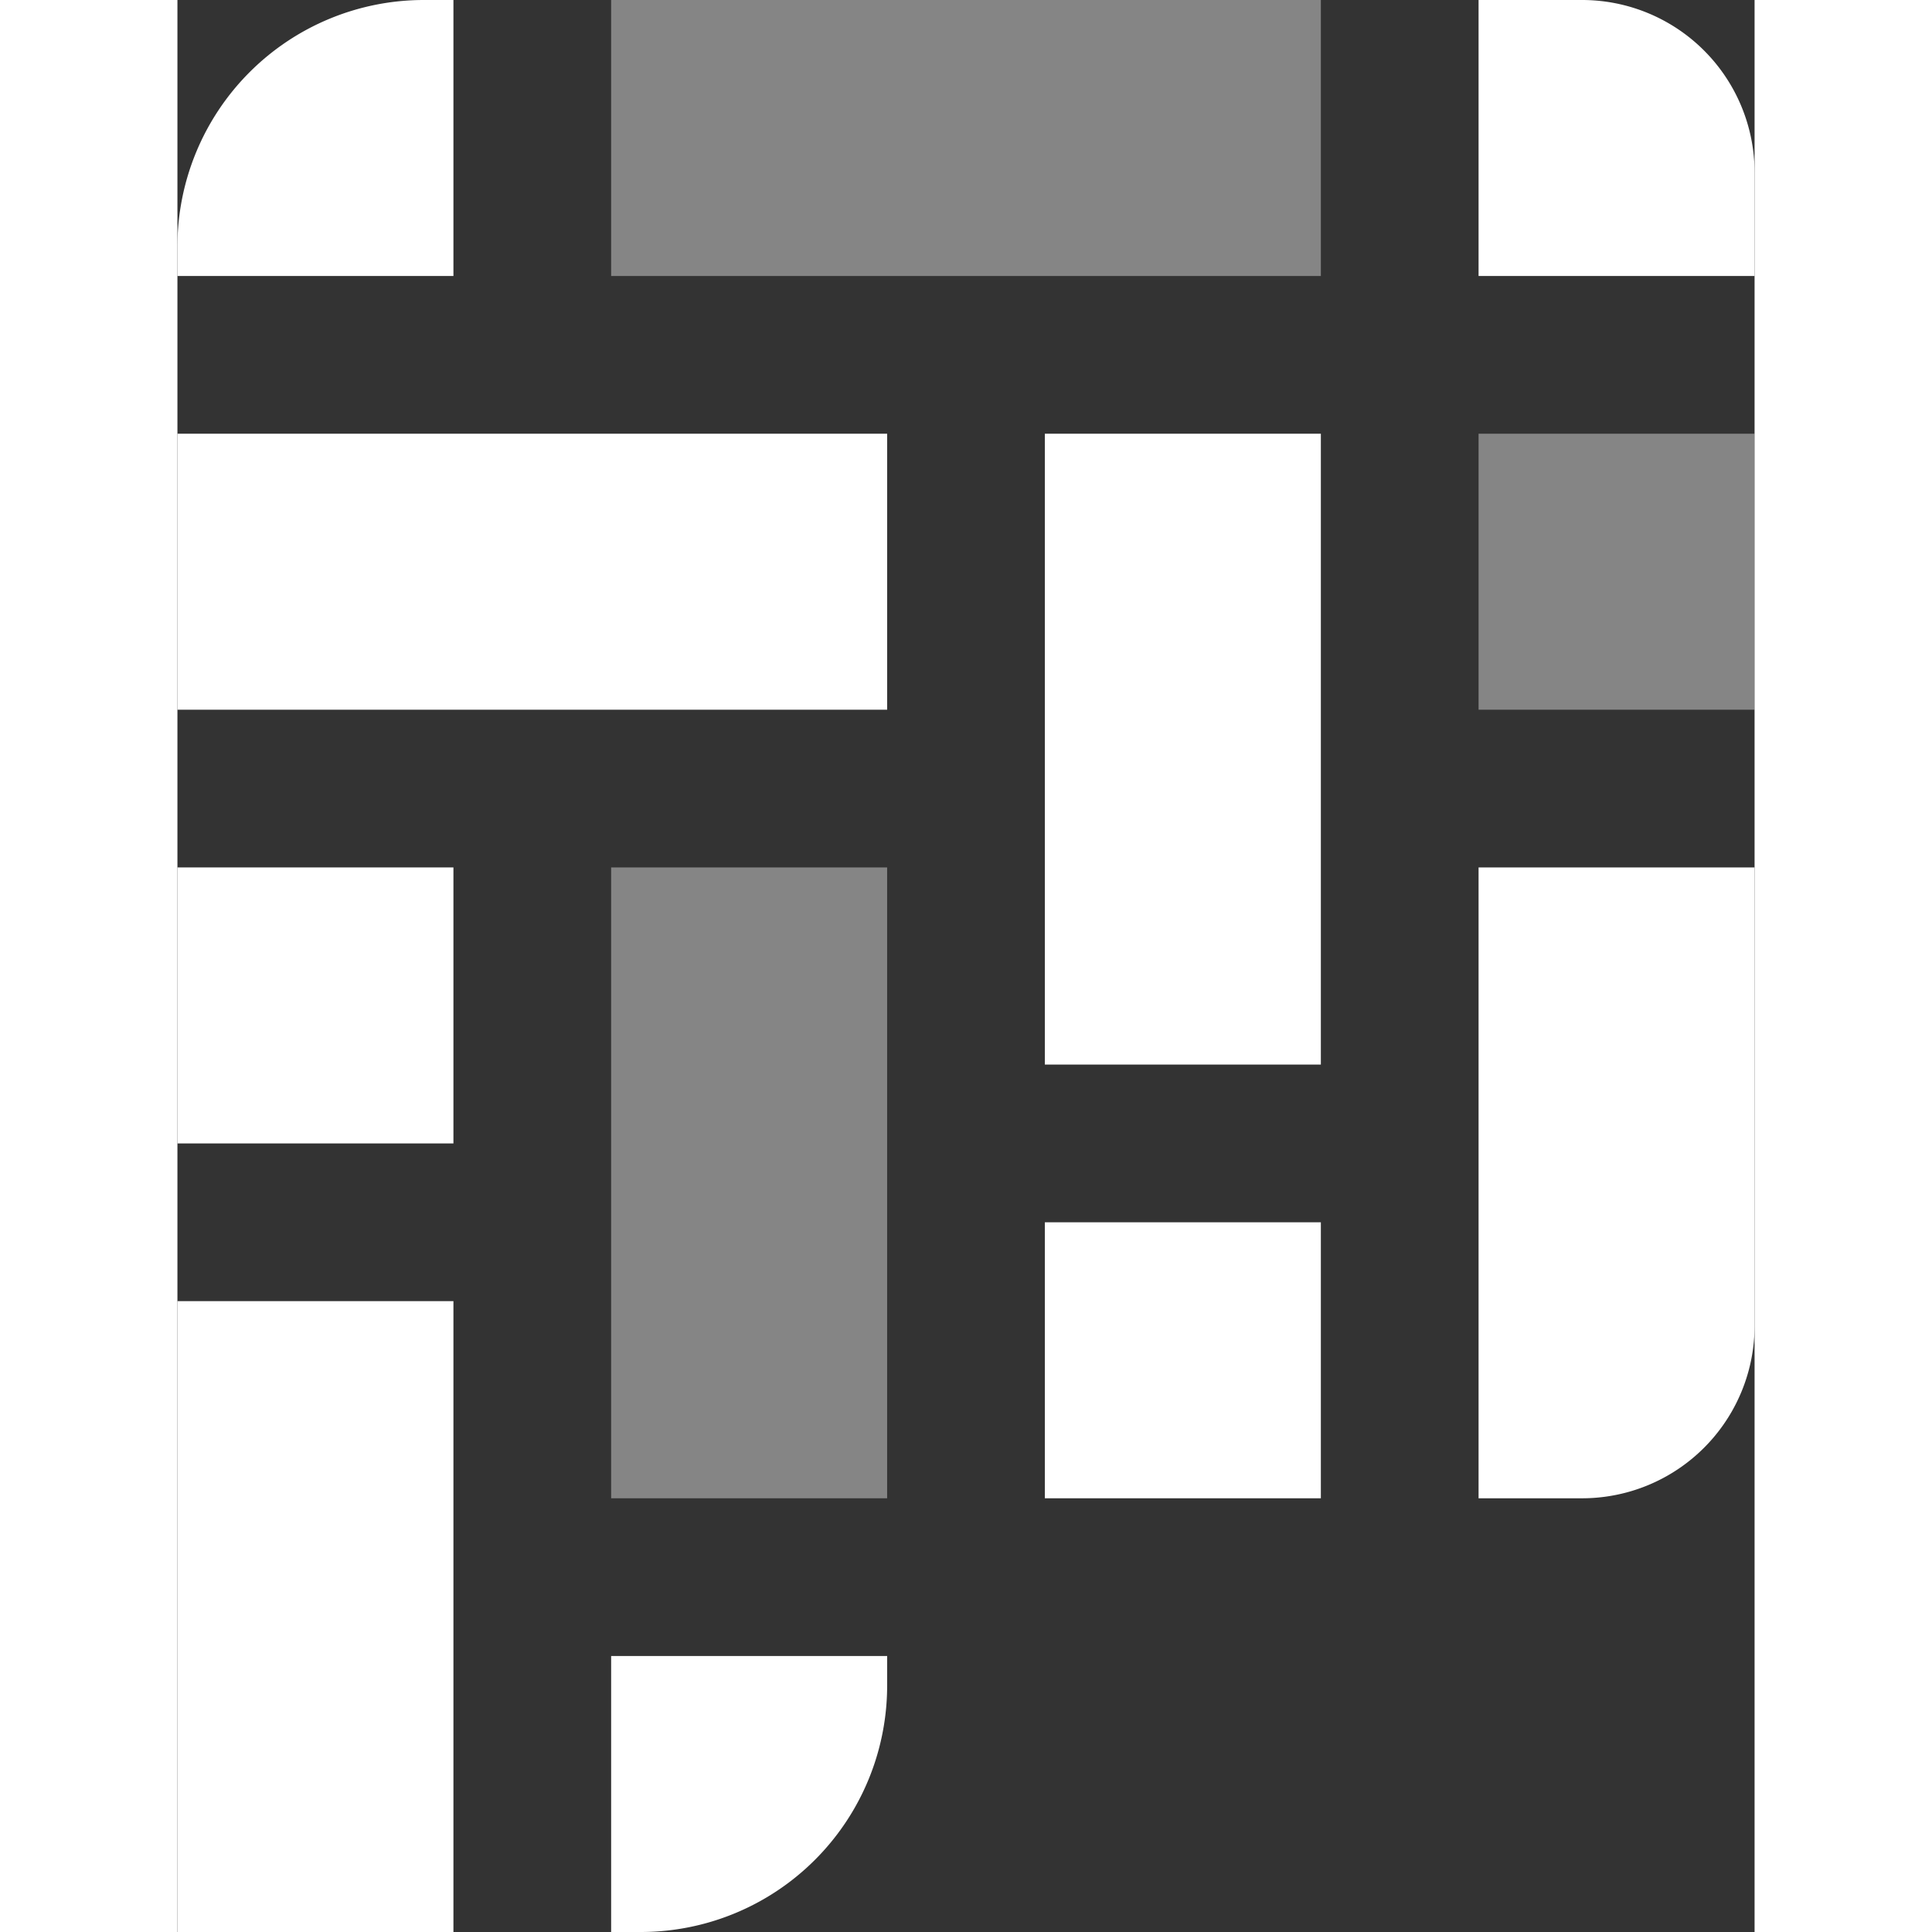
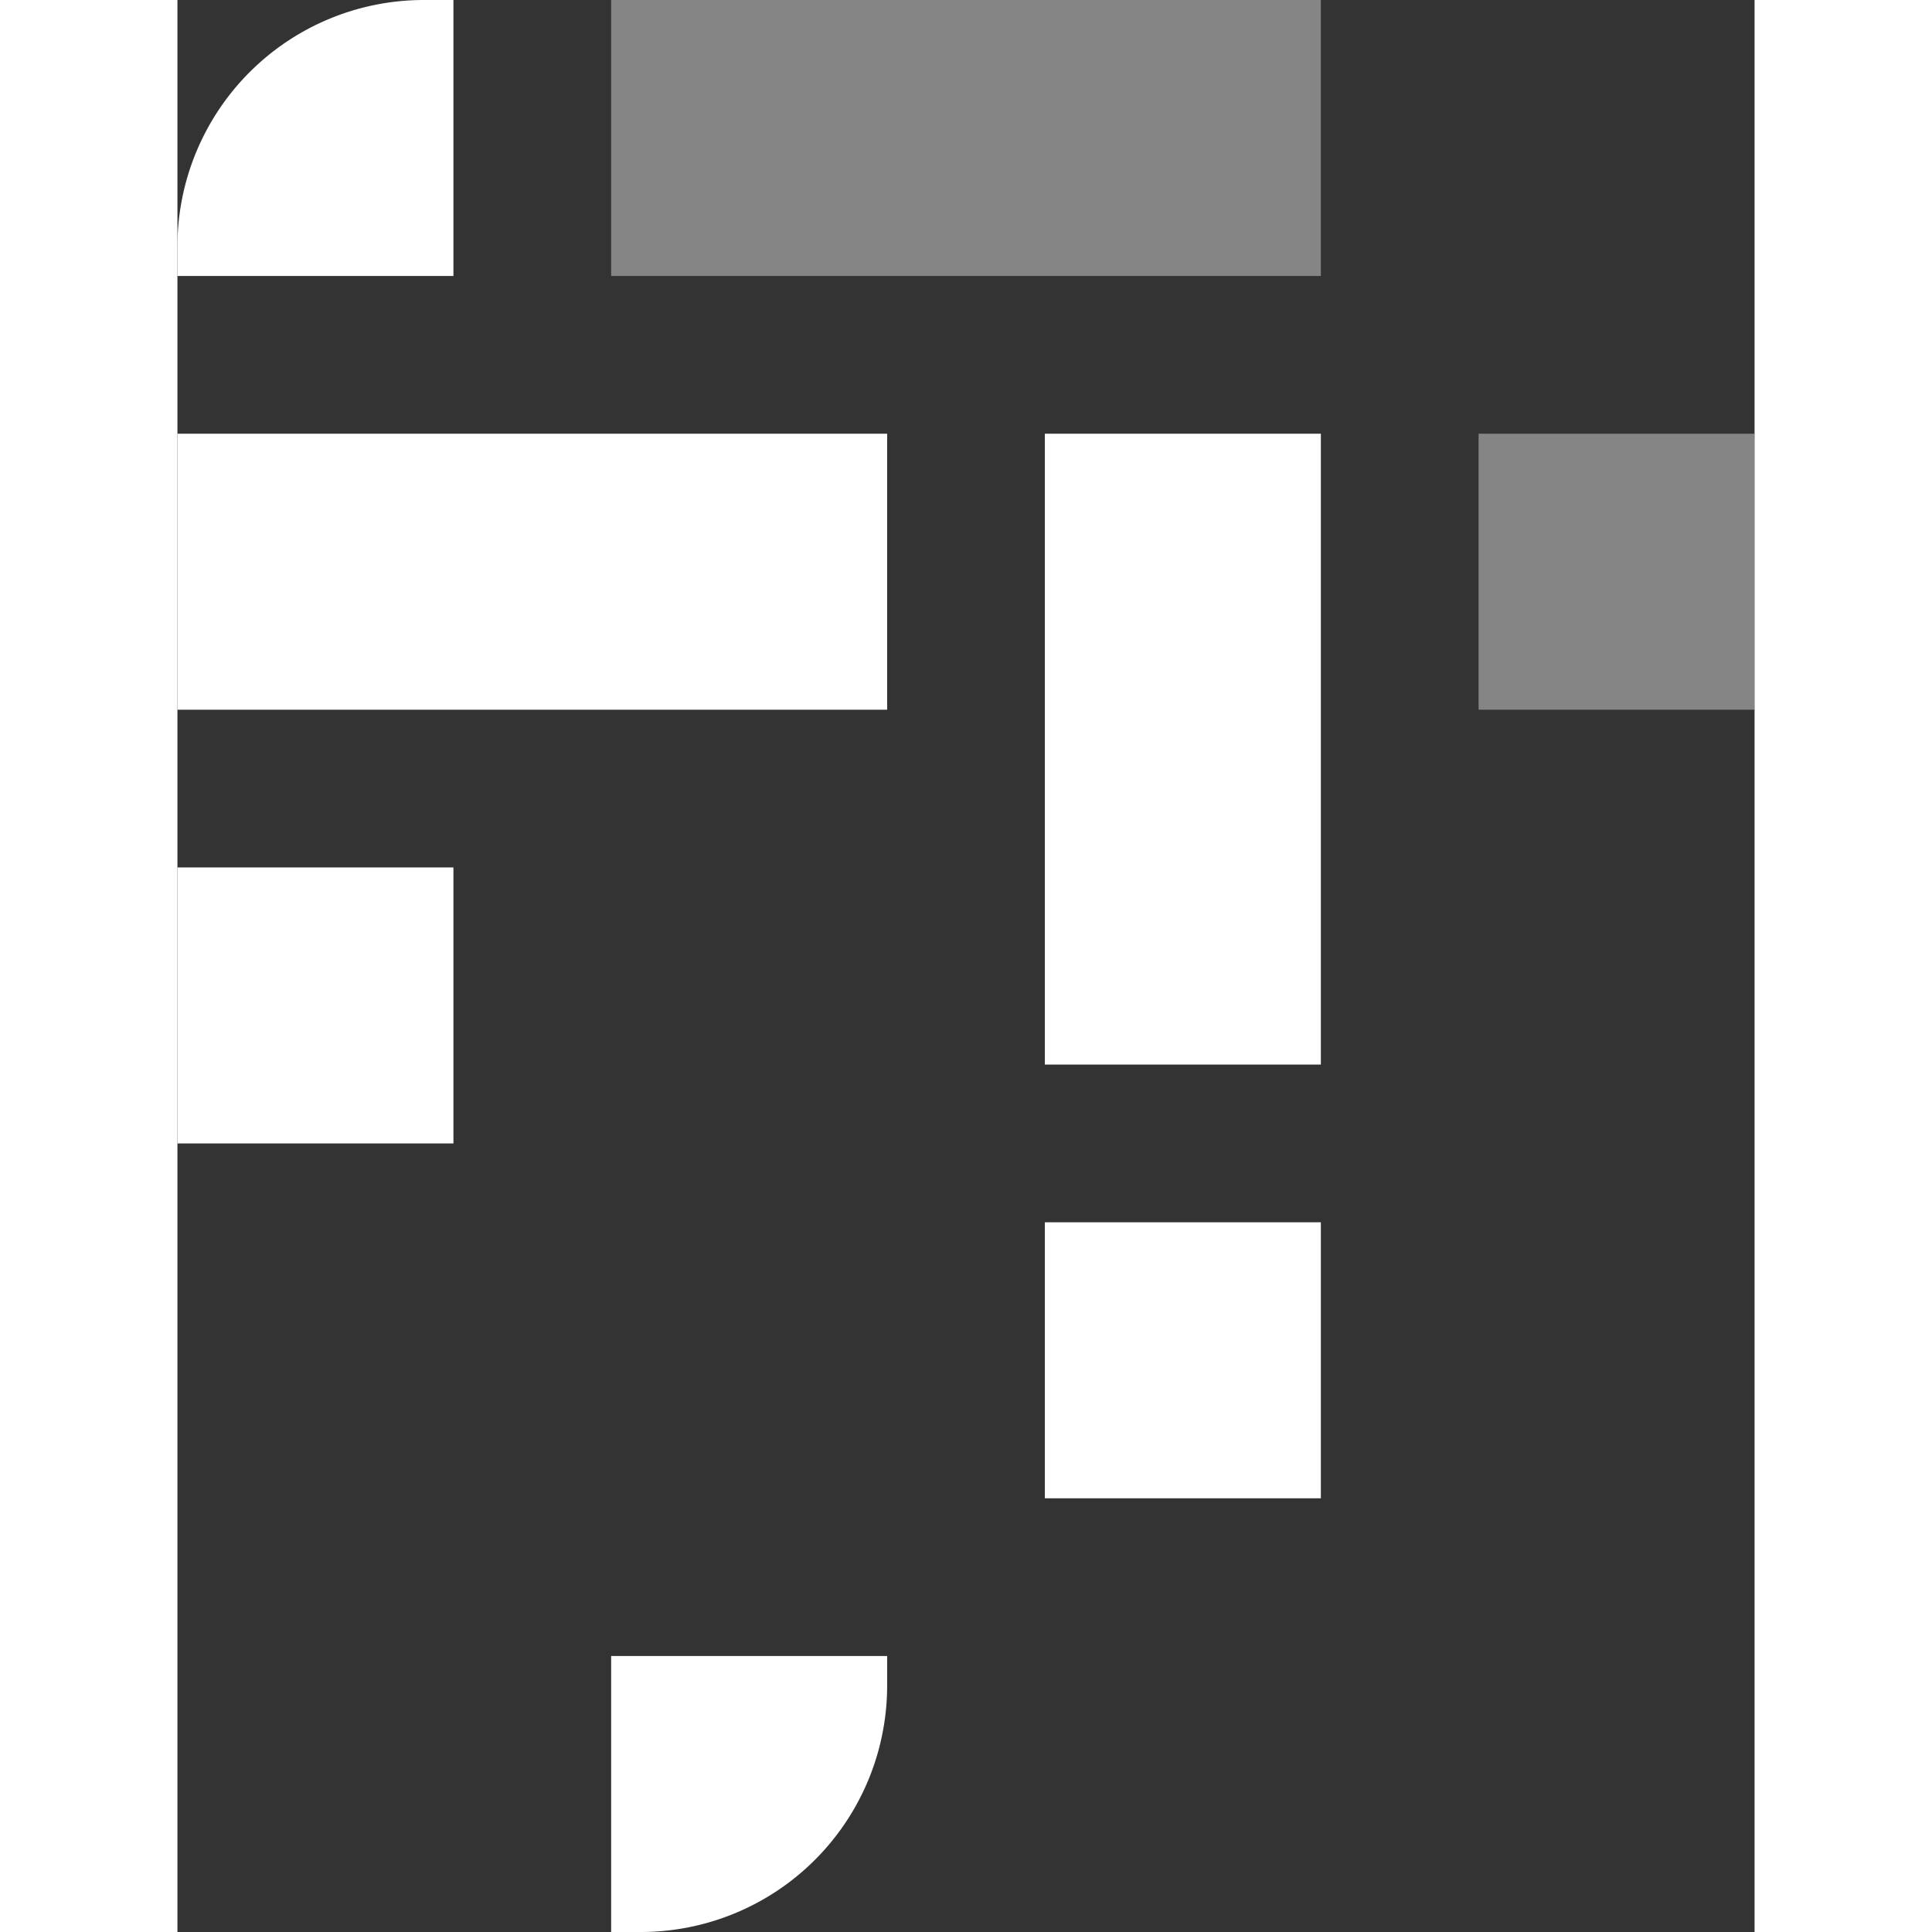
<svg xmlns="http://www.w3.org/2000/svg" id="loader-logo" width="50" height="50" viewBox="0 0 64 78.4">
  <rect x="0" y="0" width="64" height="78.4" fill="#333333" stroke="none" />
  <path fill="#fff" d="M10,0h1.2V11.2H0V10A10,10,0,0,1,10,0Z" />
  <rect fill="#fff" x="35.2" y="17.6" width="11.2" height="25.6" />
-   <rect fill="#fff" opacity="0.4" x="17.6" y="35.2" width="11.2" height="25.6" />
-   <path fill="#fff" d="M52.8,35.2H64V53.8a7,7,0,0,1-7,7H52.8V35.2Z" />
-   <rect fill="#fff" y="52.8" width="11.2" height="25.6" />
-   <path fill="#fff" d="M52.8,0H57a7,7,0,0,1,7,7h0v4.2H52.8V0Z" />
  <rect fill="#fff" opacity="0.4" x="52.8" y="17.6" width="11.2" height="11.2" />
  <rect fill="#fff" y="35.2" width="11.2" height="11.2" />
  <rect fill="#fff" x="35.2" y="49.6" width="11.2" height="11.2" />
  <path fill="#fff" d="M17.6,67.2H28.8v1.2a10,10,0,0,1-10,10H17.6V67.2Z" />
  <rect fill="#fff" opacity="0.4" x="17.6" width="28.8" height="11.2" />
  <rect fill="#fff" y="17.6" width="28.8" height="11.2" />
</svg>